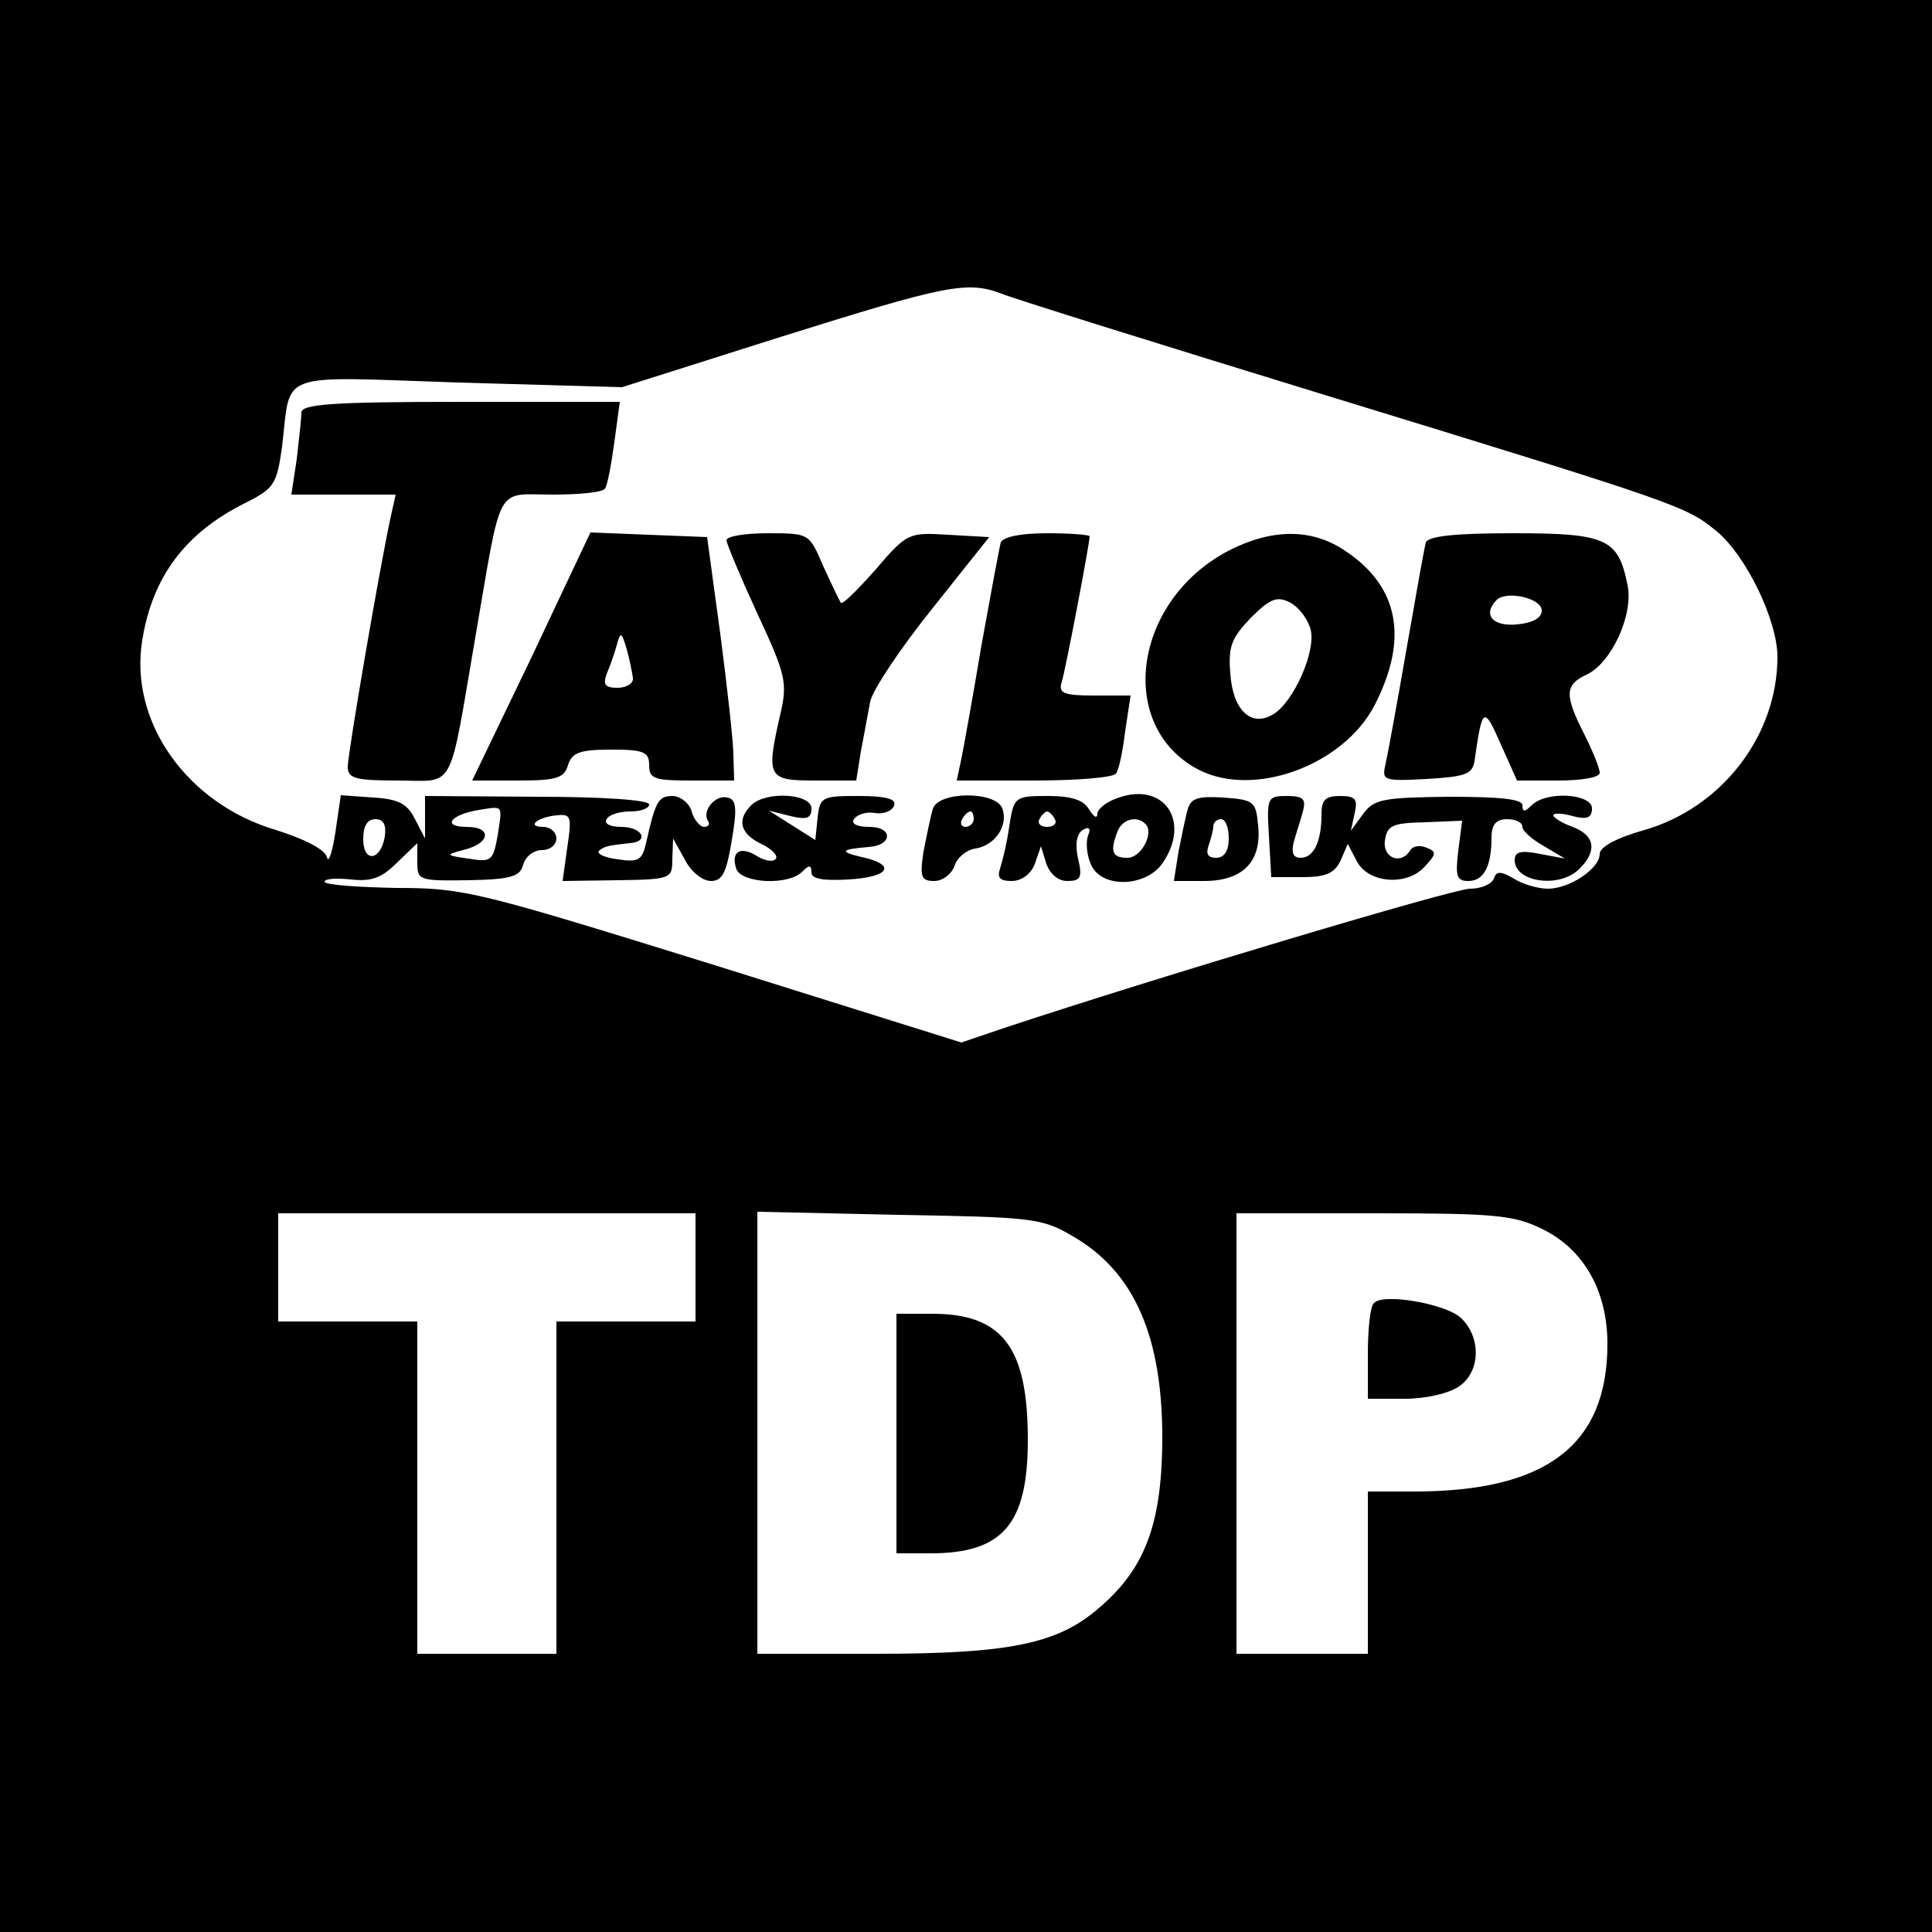
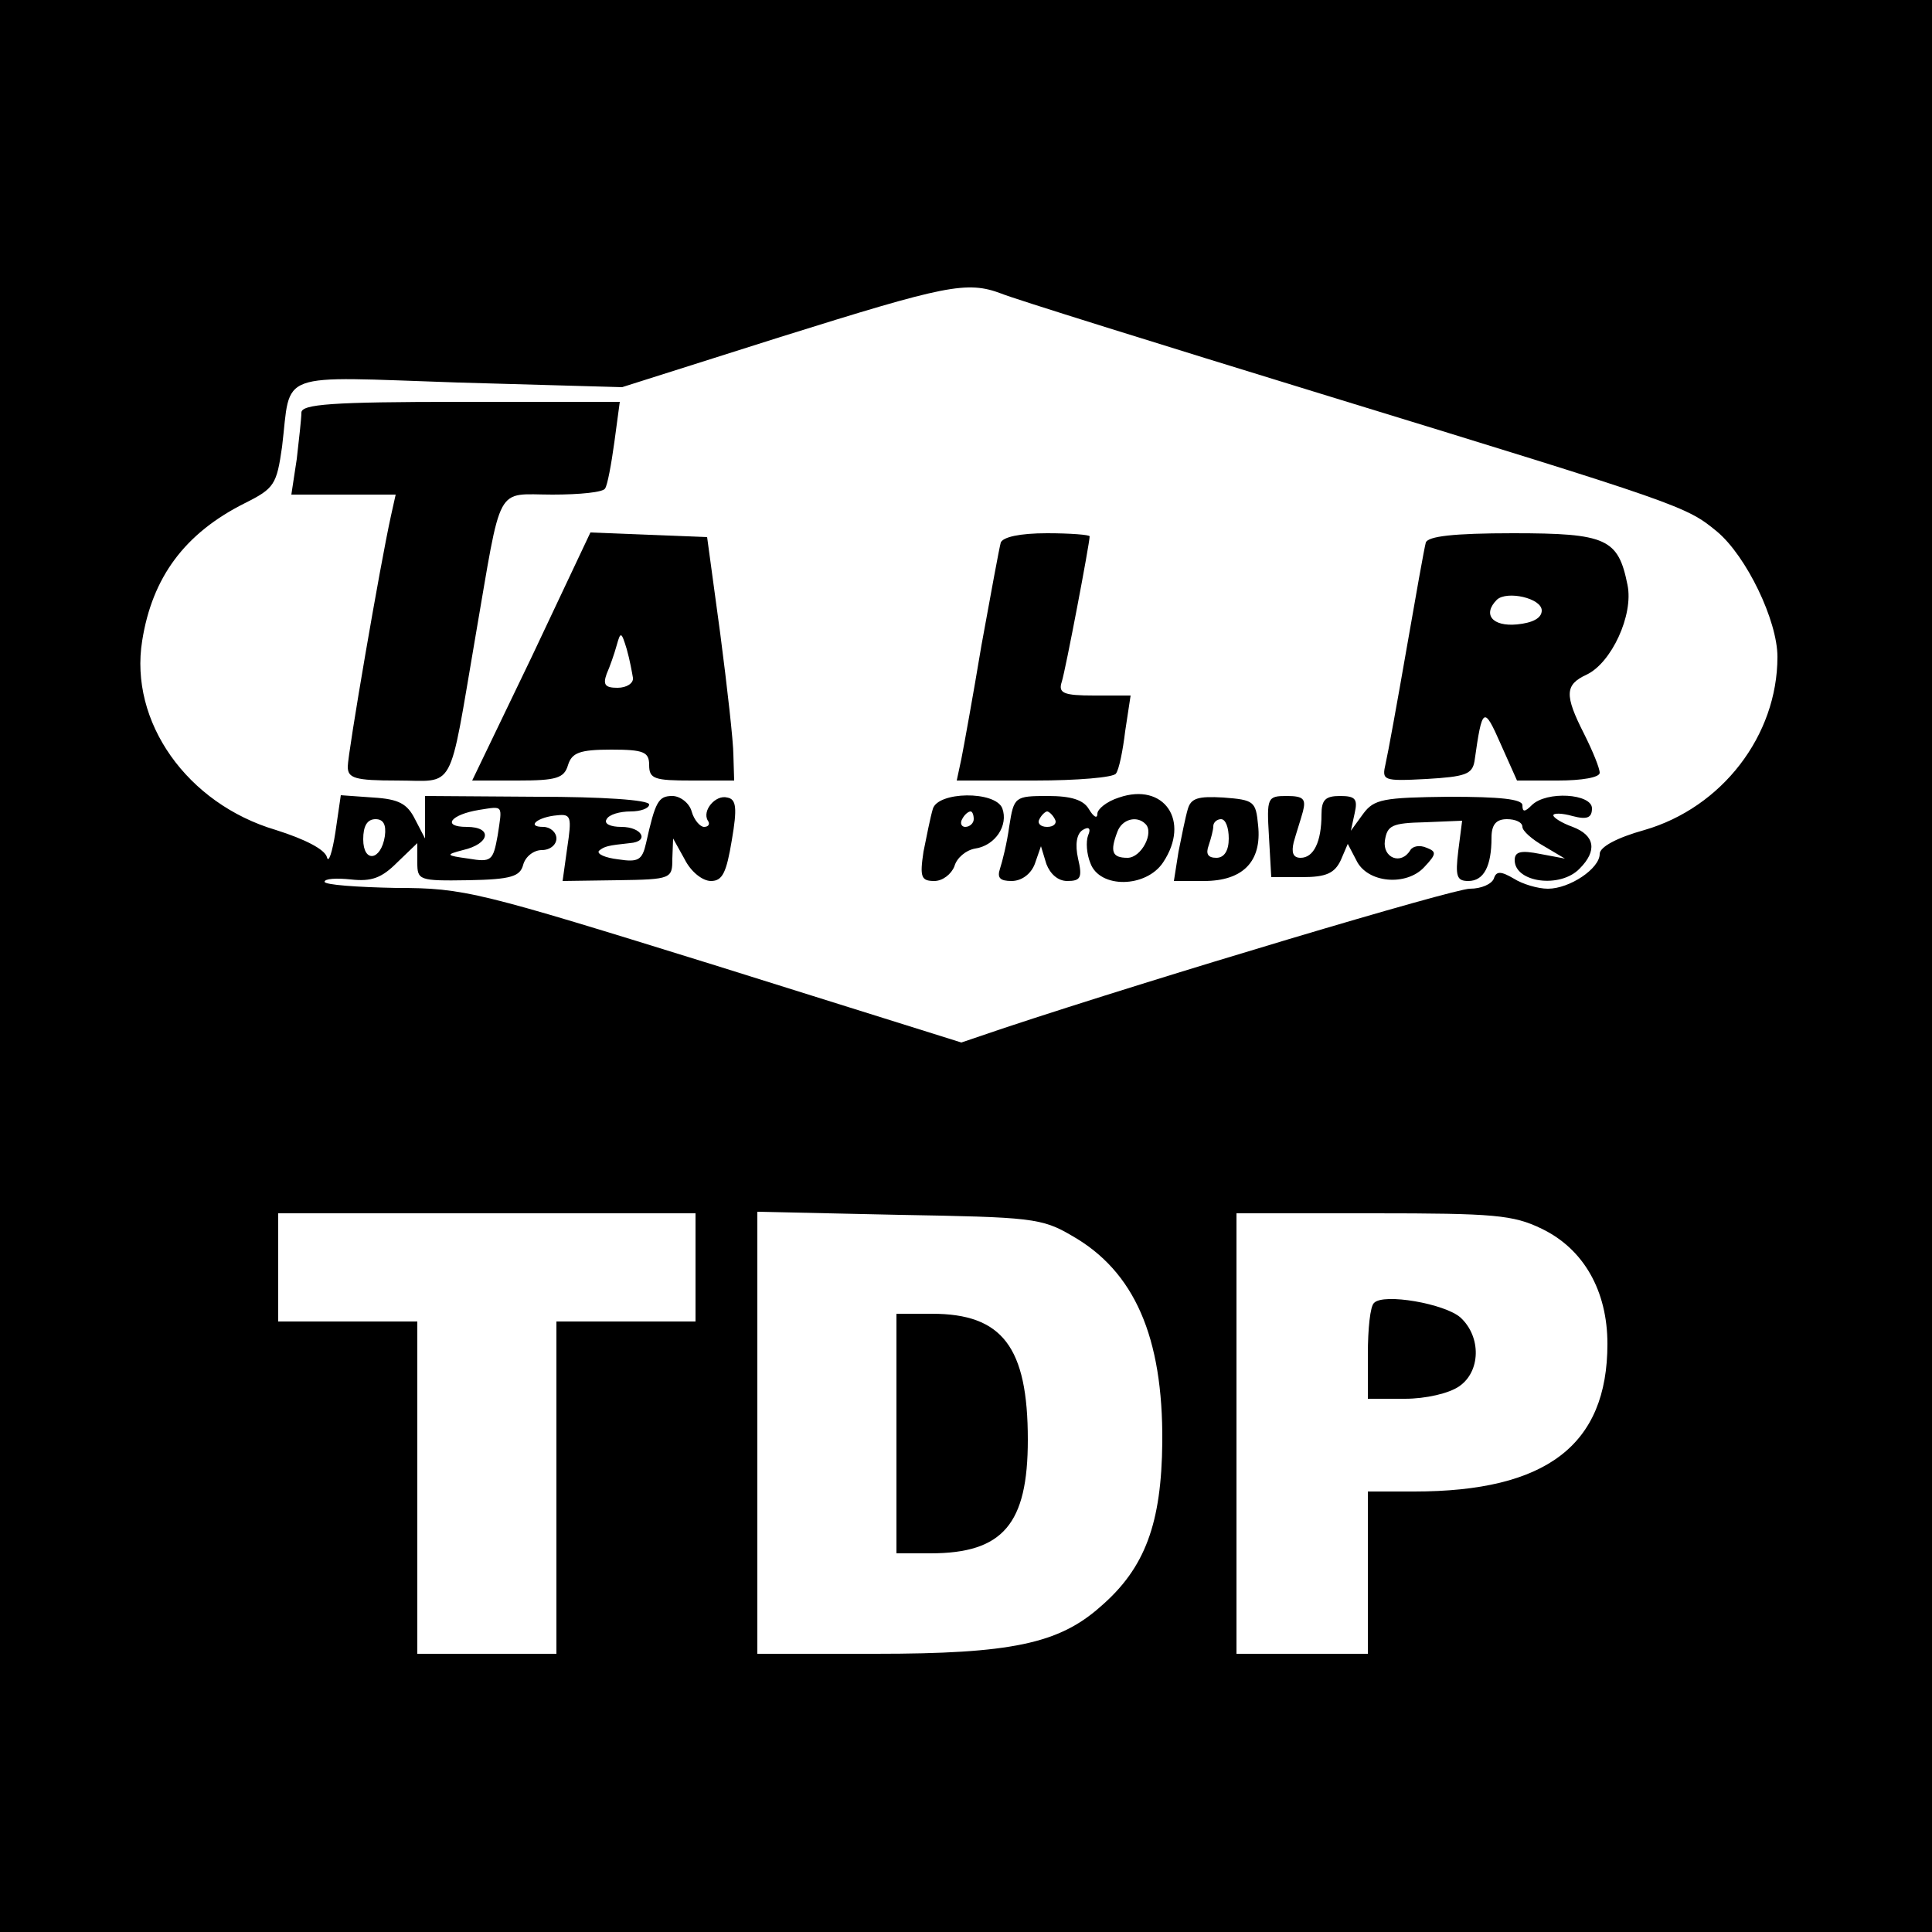
<svg xmlns="http://www.w3.org/2000/svg" version="1.0" width="250pt" height="250pt" viewBox="0 0 250 250" preserveAspectRatio="xMidYMid meet">
  <g transform="translate(0,250) scale(0.1,-0.1)" fill="#000000" stroke="none">
    <path d="M0 1250 l0 -1250 1250 0 1250 0 0 1250 0 1250 -1250 0 -1250 0 0 -1250z m1296 870 c14 -6 203 -65 418 -131 463 -142 468 -144 508 -177 38 -32 78 -115 78 -162 0 -102 -72 -195 -172 -224 -36 -10 -58 -22 -58 -31 0 -19 -39 -45 -67 -45 -13 0 -33 6 -44 13 -17 10 -23 10 -26 0 -3 -7 -16 -13 -31 -13 -21 0 -403 -114 -602 -180 l-56 -19 -319 100 c-306 95 -324 100 -412 100 -51 1 -93 4 -93 8 0 4 15 5 34 3 27 -3 40 2 60 22 l26 25 0 -25 c0 -23 2 -24 66 -23 56 1 67 5 71 20 3 11 14 19 24 19 11 0 19 7 19 15 0 8 -8 15 -17 15 -23 0 -7 13 18 15 18 2 19 -2 13 -42 l-6 -43 71 1 c70 1 71 2 71 28 l1 26 15 -27 c8 -16 23 -28 34 -28 15 0 20 11 27 53 7 41 6 53 -6 55 -15 4 -33 -17 -25 -30 3 -4 1 -8 -5 -8 -5 0 -13 9 -16 20 -3 11 -15 20 -25 20 -18 0 -22 -7 -34 -61 -5 -22 -10 -25 -36 -21 -17 2 -28 7 -25 11 7 6 12 7 40 10 26 2 16 21 -11 21 -14 0 -23 4 -19 10 3 6 17 10 31 10 13 0 24 4 24 9 0 6 -62 10 -145 10 l-145 1 0 -28 0 -27 -13 25 c-10 20 -21 26 -54 28 l-42 3 -7 -48 c-4 -26 -9 -41 -11 -32 -3 10 -28 23 -66 35 -115 34 -190 140 -173 245 13 82 55 139 133 178 38 19 41 24 48 73 12 99 -11 91 228 83 l212 -6 205 65 c214 67 241 73 286 56z m-652 -701 c-6 -33 -8 -35 -38 -30 -29 4 -30 5 -7 11 35 8 39 30 5 30 -33 0 -21 16 16 22 32 5 30 7 24 -33z m-146 -1 c-5 -32 -28 -35 -28 -4 0 17 5 26 16 26 10 0 14 -7 12 -22z m402 -558 l0 -70 -90 0 -90 0 0 -215 0 -215 -90 0 -90 0 0 215 0 215 -90 0 -90 0 0 70 0 70 270 0 270 0 0 -70z m487 41 c81 -46 118 -131 117 -267 -1 -105 -22 -163 -80 -213 -54 -48 -116 -61 -291 -61 l-153 0 0 286 0 286 183 -4 c171 -3 185 -4 224 -27z m608 9 c54 -26 85 -80 85 -149 0 -131 -79 -191 -250 -191 l-60 0 0 -105 0 -105 -85 0 -85 0 0 285 0 285 177 0 c156 0 181 -2 218 -20z" />
    <path d="M390 1966 c0 -7 -3 -34 -6 -60 l-7 -46 67 0 68 0 -6 -27 c-14 -63 -56 -308 -56 -325 0 -15 9 -18 64 -18 76 0 66 -19 101 185 35 203 25 185 100 185 35 0 66 3 68 8 3 4 8 31 12 60 l7 52 -206 0 c-167 0 -206 -3 -206 -14z" />
    <path d="M688 1650 l-77 -160 59 0 c50 0 60 3 65 20 5 16 15 20 56 20 42 0 49 -3 49 -20 0 -18 7 -20 55 -20 l55 0 -1 33 c0 17 -8 88 -17 157 l-17 125 -76 3 -75 3 -76 -161z m131 -27 c1 -7 -8 -13 -20 -13 -16 0 -19 4 -14 18 4 9 10 26 13 37 5 18 6 18 13 -5 4 -14 7 -31 8 -37z" />
-     <path d="M940 1801 c0 -4 18 -47 40 -95 37 -79 39 -90 30 -129 -19 -83 -17 -87 44 -87 l54 0 6 38 c4 20 9 49 12 64 3 15 39 69 80 120 l74 93 -53 3 c-51 3 -53 3 -94 -45 -23 -26 -43 -46 -45 -43 -2 3 -12 24 -23 48 -18 42 -18 42 -72 42 -29 0 -53 -4 -53 -9z" />
    <path d="M1295 1798 c-2 -7 -13 -67 -25 -133 -11 -66 -23 -132 -26 -147 l-6 -28 101 0 c55 0 102 4 105 9 4 5 9 30 12 55 l7 46 -47 0 c-40 0 -47 3 -42 18 5 16 36 179 36 188 0 2 -25 4 -55 4 -36 0 -57 -5 -60 -12z" />
-     <path d="M1589 1787 c-123 -65 -145 -227 -38 -283 72 -37 188 6 228 84 44 86 31 153 -38 199 -44 30 -96 29 -152 0z m107 -102 c7 -28 -22 -93 -48 -109 -29 -18 -53 5 -56 53 -3 35 2 46 27 72 25 25 34 28 51 19 11 -6 23 -22 26 -35z" />
    <path d="M1845 1798 c-2 -7 -13 -69 -25 -138 -12 -69 -24 -135 -27 -148 -5 -22 -4 -23 53 -20 50 3 59 6 62 23 10 71 12 72 34 22 l21 -47 53 0 c31 0 54 4 54 10 0 6 -9 28 -20 50 -26 51 -25 64 3 77 32 15 61 77 53 116 -12 60 -27 67 -148 67 -78 0 -110 -4 -113 -12z m150 -88 c0 -10 -12 -16 -32 -18 -32 -3 -45 13 -26 32 13 12 58 2 58 -14z" />
    <path d="M1448 1468 c-16 -5 -28 -15 -28 -21 0 -7 -5 -4 -11 6 -7 12 -23 17 -53 17 -43 0 -44 -1 -50 -39 -3 -22 -9 -46 -12 -55 -4 -12 0 -16 15 -16 13 0 25 9 30 22 l8 23 7 -23 c5 -13 15 -22 27 -22 17 0 20 4 14 29 -4 18 -2 32 6 37 8 5 11 2 7 -7 -3 -8 -2 -24 3 -36 12 -33 72 -32 94 1 36 54 1 104 -57 84z m-83 -28 c3 -5 -1 -10 -10 -10 -9 0 -13 5 -10 10 3 6 8 10 10 10 2 0 7 -4 10 -10z m117 -6 c12 -11 -5 -44 -23 -44 -20 0 -23 8 -13 34 6 16 25 21 36 10z" />
-     <path d="M972 1458 c-19 -19 -14 -37 13 -50 13 -6 22 -15 19 -19 -3 -5 -14 -3 -24 3 -22 14 -35 6 -27 -17 8 -18 67 -21 85 -3 9 9 12 9 12 -1 0 -8 14 -11 48 -9 53 3 63 19 17 29 -30 7 -27 10 9 13 31 2 32 26 1 26 -16 0 -24 4 -20 10 4 6 16 10 27 8 12 -2 23 3 25 10 3 8 -10 12 -46 12 -47 0 -50 -1 -53 -28 l-3 -29 -30 19 -30 19 28 -7 c21 -5 27 -3 27 10 0 19 -59 23 -78 4z" />
    <path d="M1207 1453 c-3 -10 -8 -35 -12 -55 -5 -33 -3 -38 14 -38 11 0 22 9 26 19 3 11 15 21 27 23 26 4 43 30 35 52 -9 23 -84 22 -90 -1z m53 -13 c0 -5 -5 -10 -11 -10 -5 0 -7 5 -4 10 3 6 8 10 11 10 2 0 4 -4 4 -10z" />
    <path d="M1537 1453 c-3 -10 -8 -35 -12 -55 l-6 -38 39 0 c50 0 75 25 70 72 -3 31 -5 33 -45 36 -33 2 -42 -1 -46 -15z m53 -38 c0 -16 -6 -25 -16 -25 -11 0 -14 5 -10 16 3 9 6 20 6 25 0 5 5 9 10 9 6 0 10 -11 10 -25z" />
    <path d="M1642 1418 l3 -53 40 0 c31 0 42 5 50 22 l9 21 11 -21 c14 -30 65 -34 88 -9 16 17 16 20 3 25 -9 4 -18 2 -21 -3 -12 -20 -36 -10 -33 12 3 20 9 23 52 24 l48 2 -5 -39 c-4 -33 -2 -39 13 -39 20 0 30 19 30 56 0 17 6 24 20 24 11 0 20 -4 20 -10 0 -5 12 -16 28 -25 l27 -16 -32 6 c-25 5 -33 3 -33 -8 0 -29 59 -37 84 -11 23 23 20 43 -9 54 -14 5 -25 12 -25 15 0 3 11 3 25 -1 19 -5 25 -2 25 10 0 19 -59 23 -78 4 -9 -9 -12 -9 -12 0 0 8 -29 11 -95 11 -85 -1 -97 -3 -111 -22 l-16 -22 5 23 c4 18 1 22 -19 22 -19 0 -24 -5 -24 -24 0 -35 -10 -56 -27 -56 -10 0 -12 7 -9 20 3 11 9 29 12 40 4 16 1 20 -21 20 -25 0 -26 -2 -23 -52z" />
    <path d="M1160 645 l0 -155 44 0 c94 0 126 38 126 147 0 120 -33 163 -124 163 l-46 0 0 -155z" />
    <path d="M1778 814 c-5 -4 -8 -34 -8 -66 l0 -58 48 0 c27 0 57 7 70 16 28 19 29 64 2 89 -20 18 -100 32 -112 19z" />
  </g>
</svg>